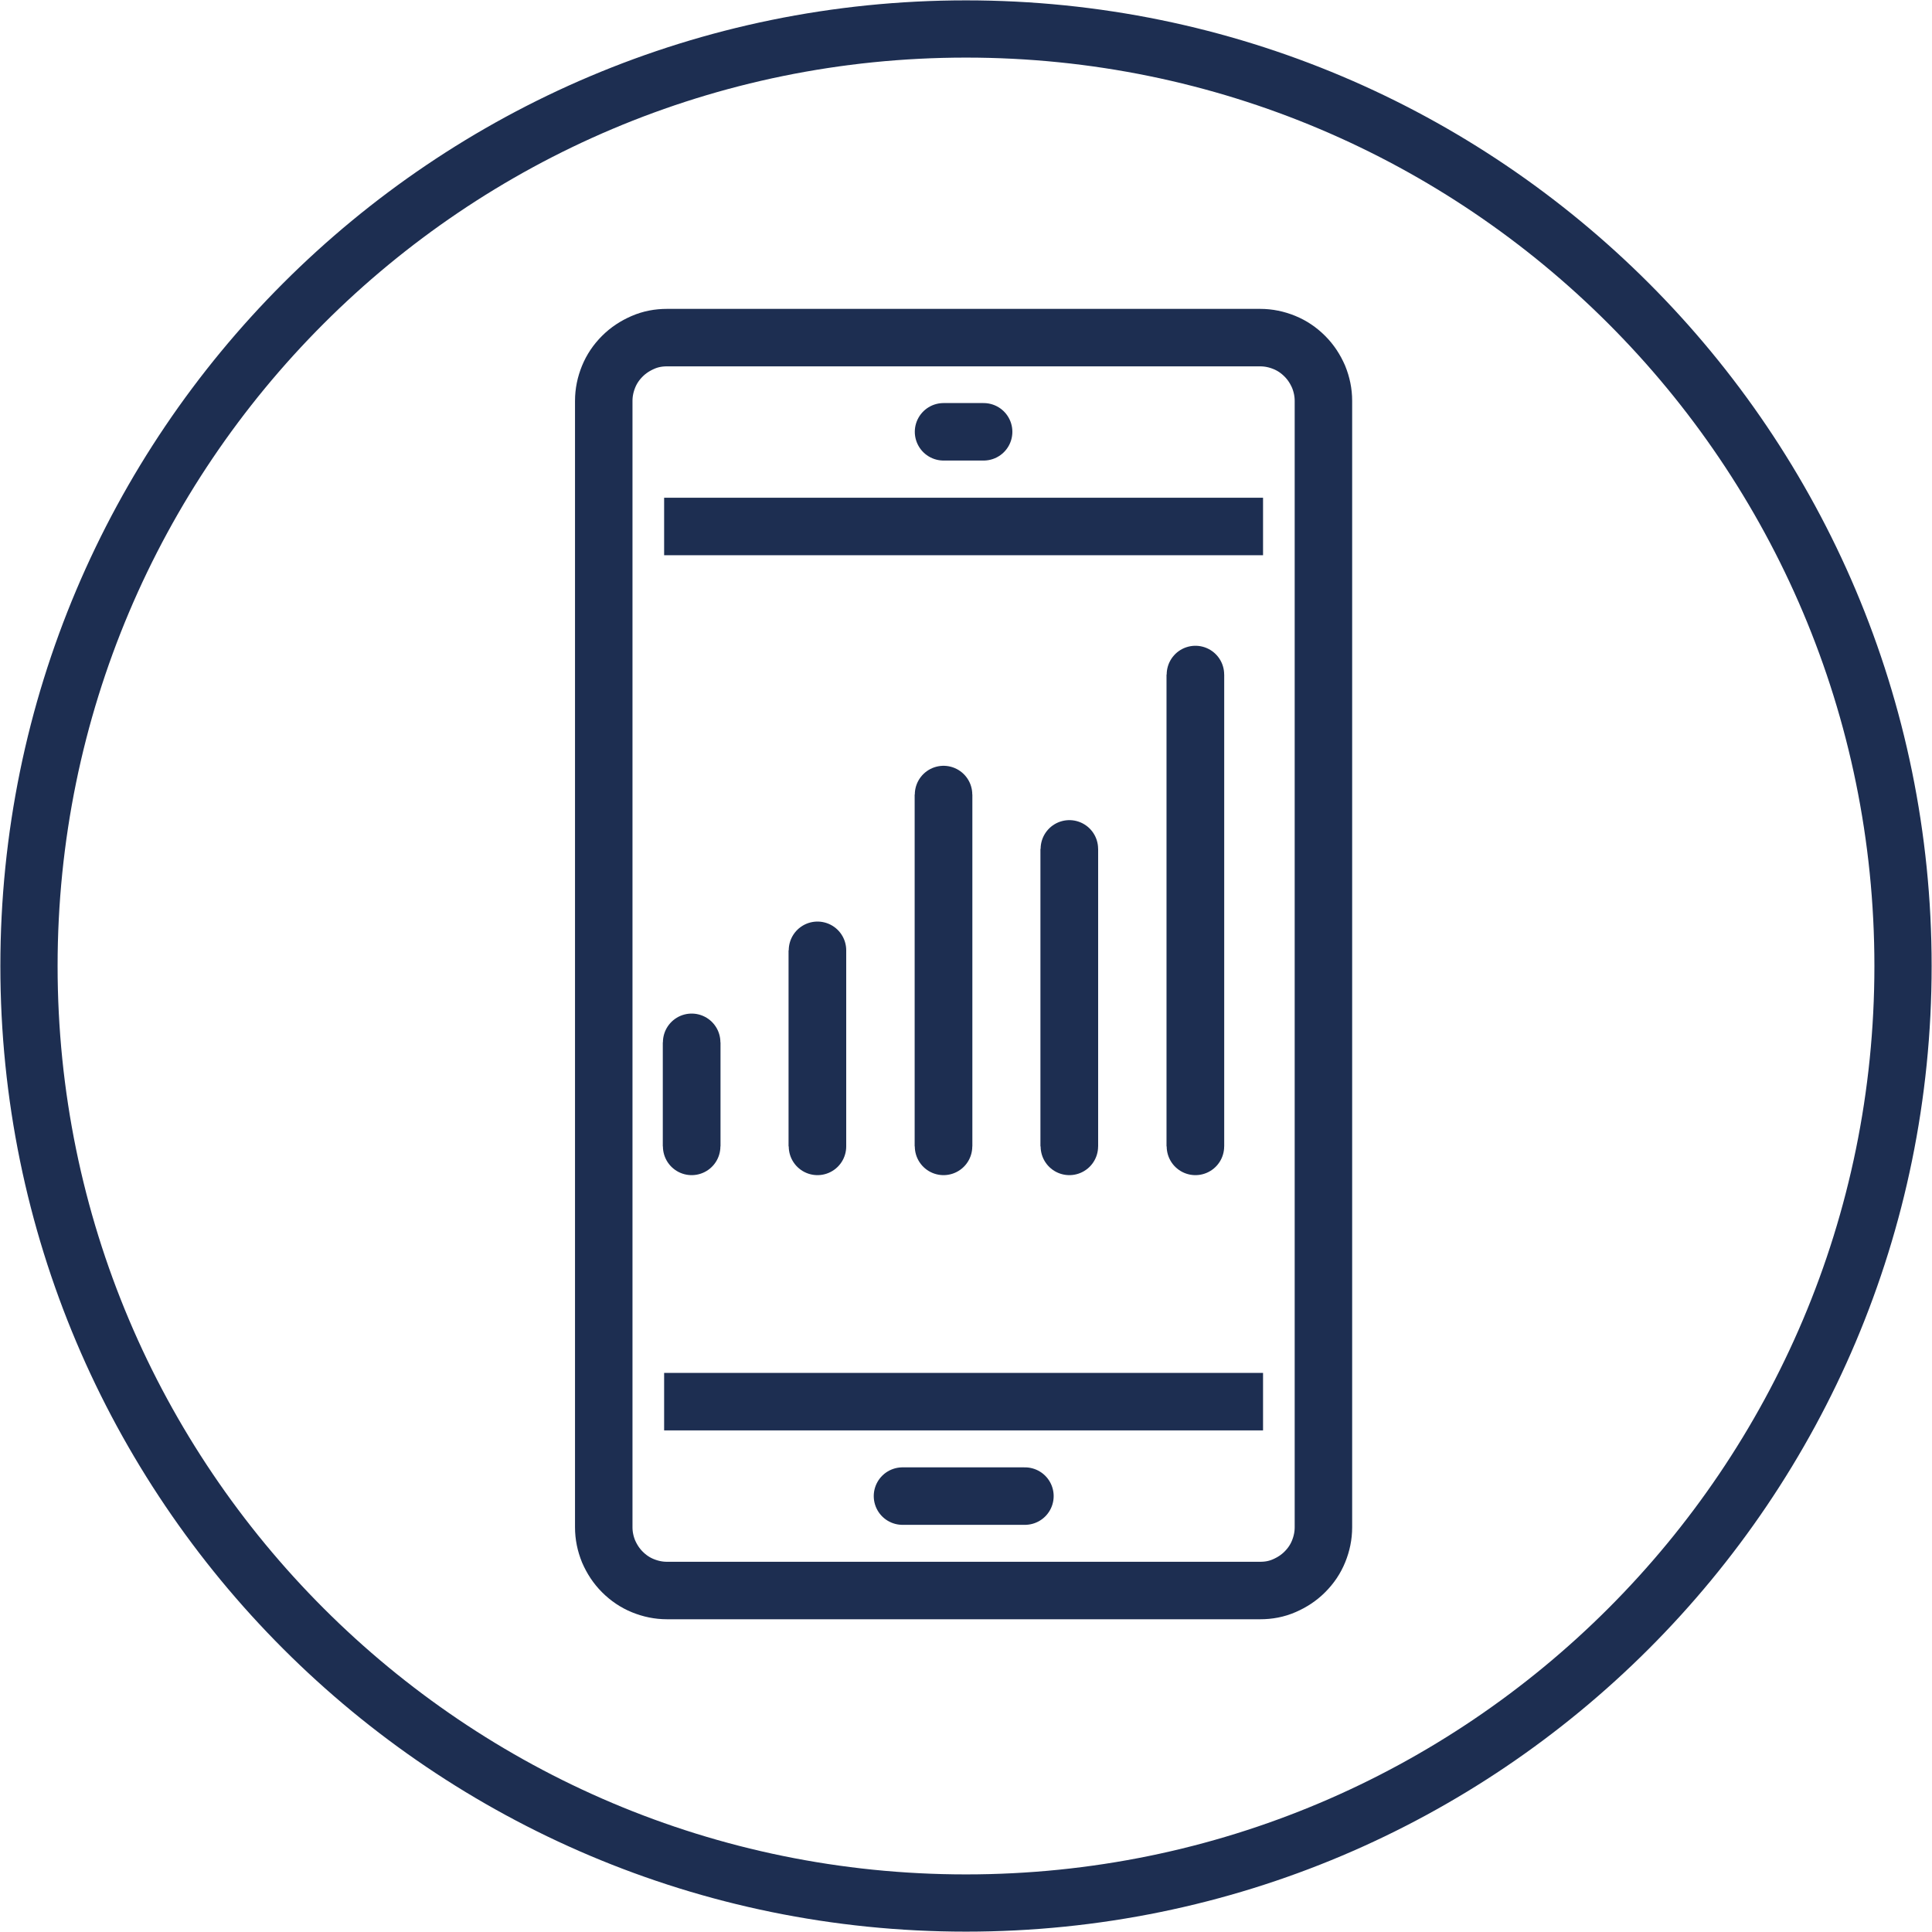
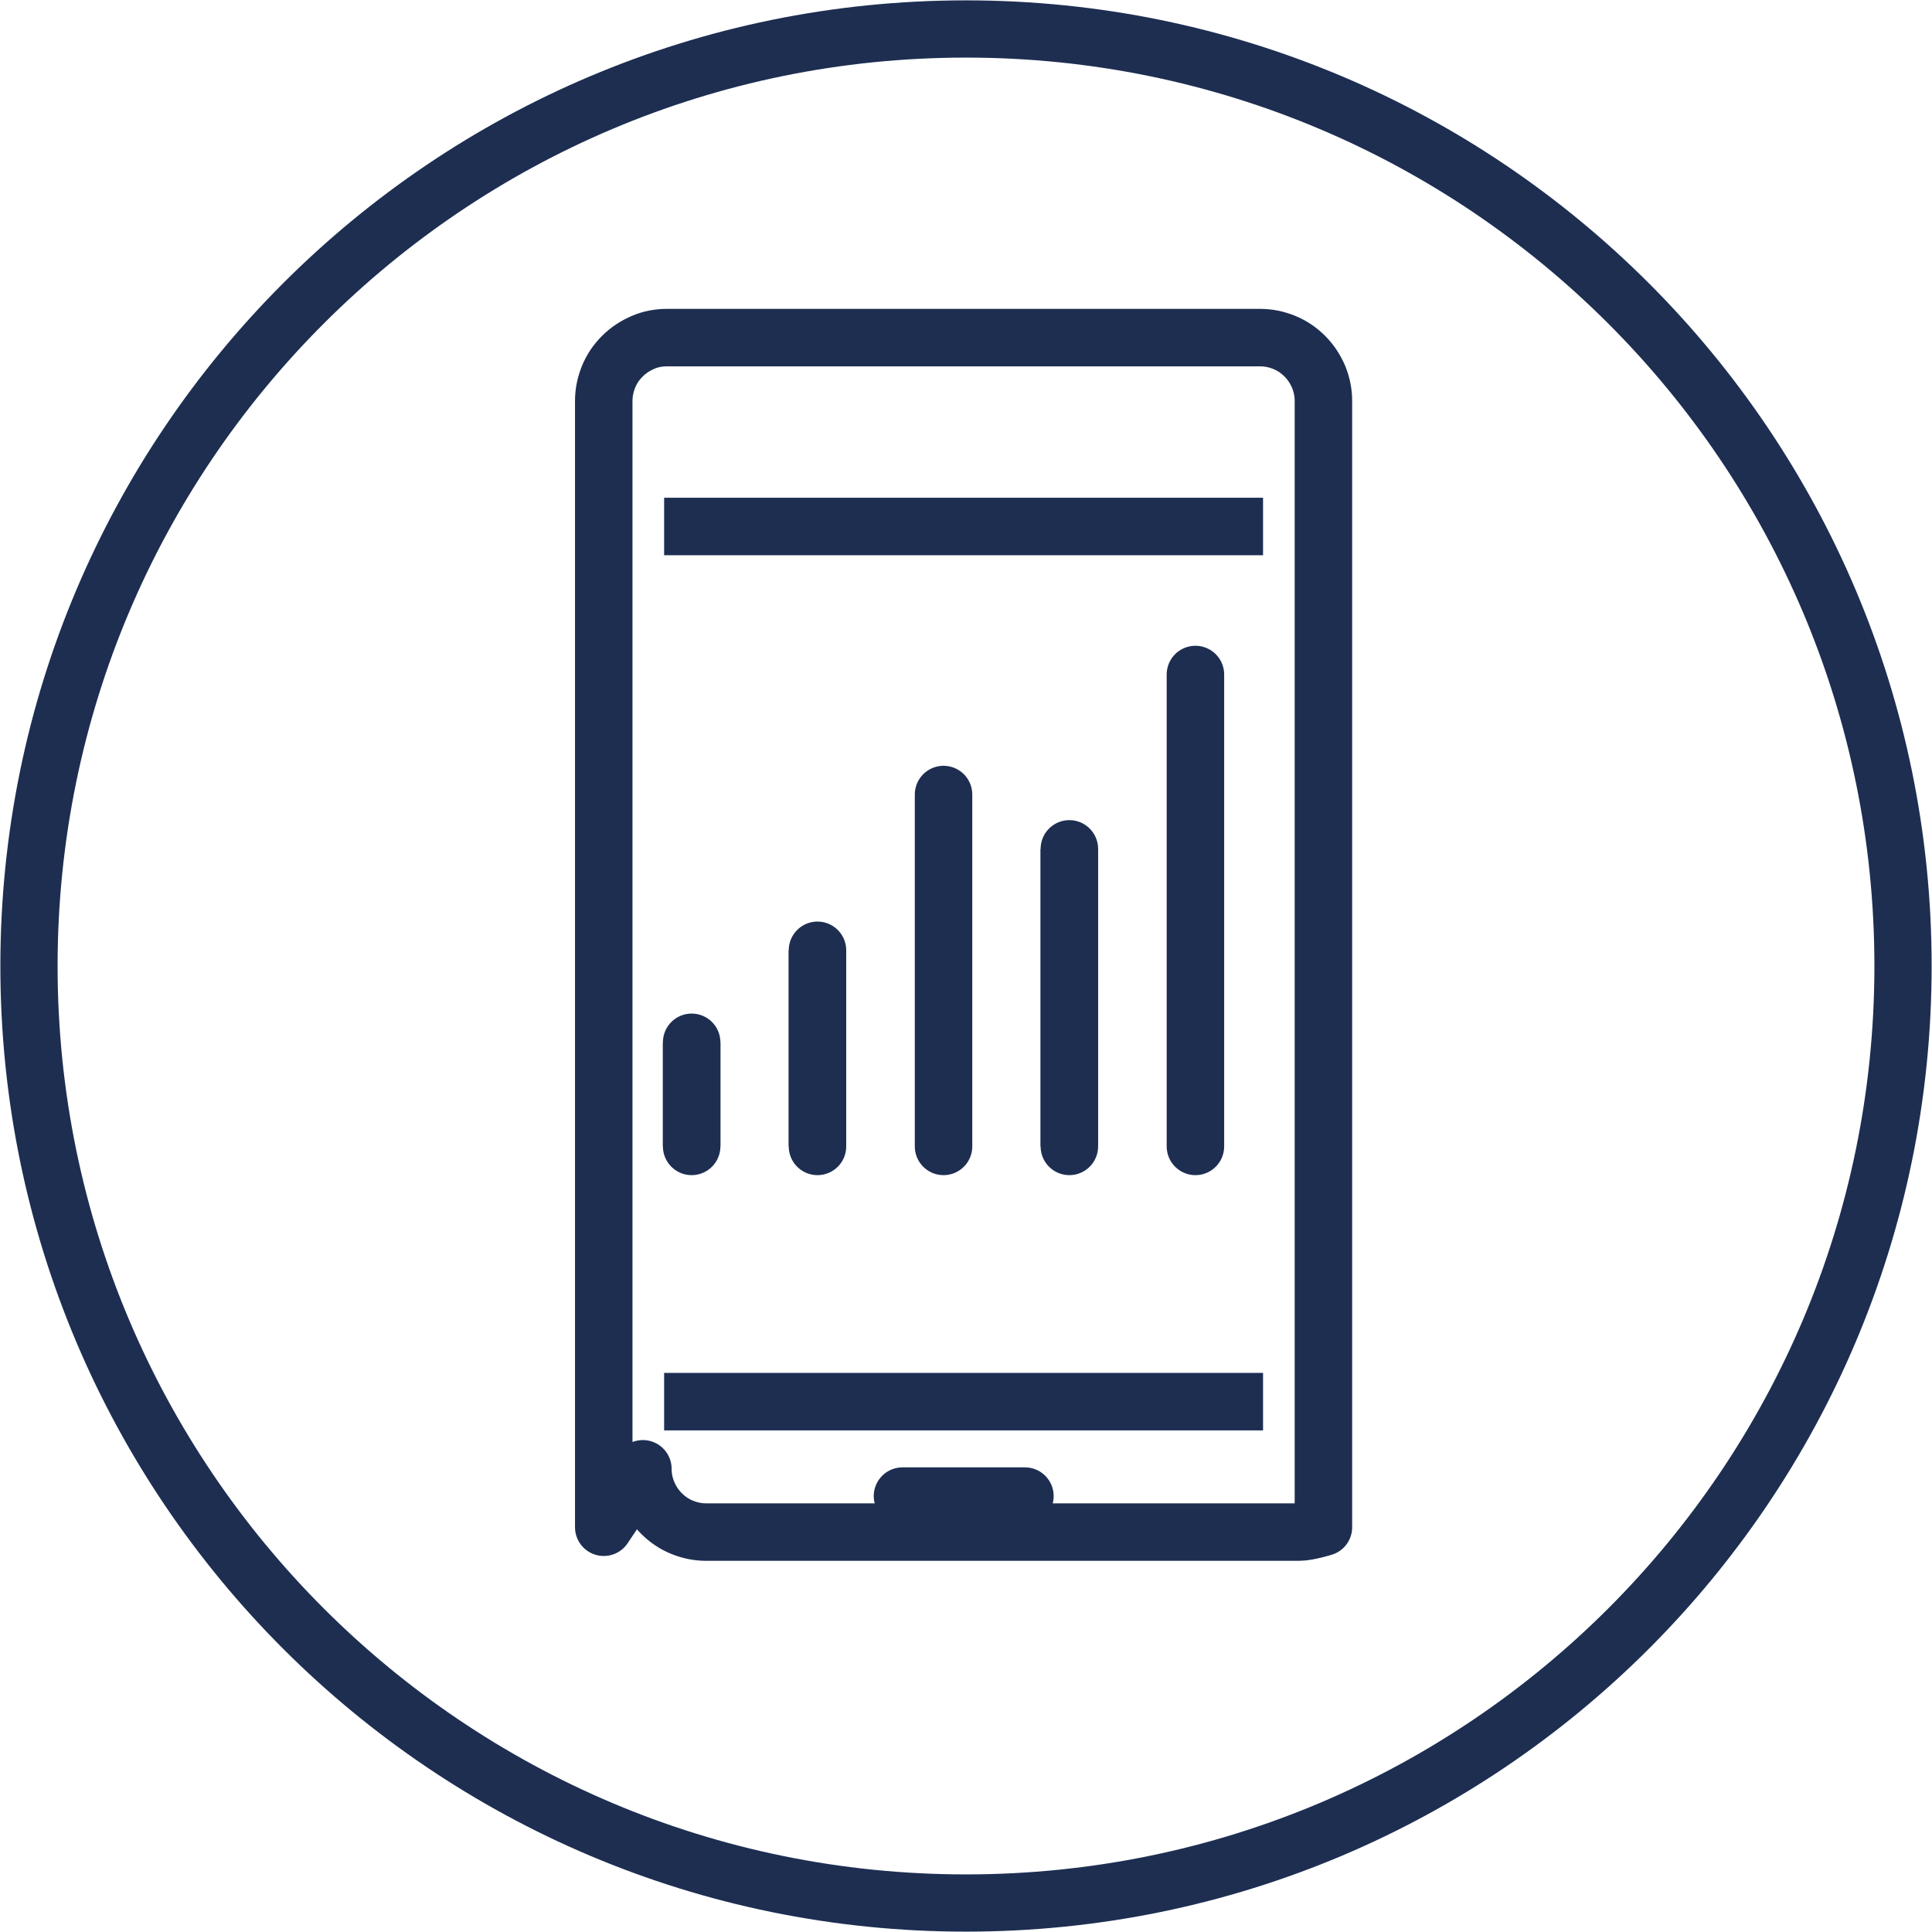
<svg xmlns="http://www.w3.org/2000/svg" id="Livello_1" data-name="Livello 1" viewBox="0 0 80 80">
  <defs>
    <style>
      .cls-1, .cls-2, .cls-3 {
        stroke-width: 2.38px;
      }

      .cls-1, .cls-2, .cls-3, .cls-4 {
        fill: none;
        stroke: #1d2e51;
      }

      .cls-1, .cls-3 {
        stroke-linejoin: round;
      }

      .cls-3 {
        stroke-linecap: round;
      }

      .cls-5 {
        isolation: isolate;
      }

      .cls-4 {
        stroke-miterlimit: 10;
        stroke-width: 2.37px;
      }
    </style>
  </defs>
  <path class="cls-4" d="M78.8,40c0,21.43-17.37,38.8-38.8,38.8S1.2,61.43,1.2,40,18.57,1.2,40,1.2s38.8,17.37,38.8,38.8Z" />
  <g class="cls-5">
    <g>
-       <path class="cls-3" d="M25,63.24V16.6c0-.35.07-.68.2-1,.13-.32.32-.6.57-.85.25-.25.53-.43.85-.57s.65-.2,1-.2h24.56c.35,0,.68.07,1,.2s.6.32.85.57c.25.25.43.53.57.85.13.32.2.65.2,1v46.64c0,.35-.07.68-.2,1-.13.32-.32.6-.57.85-.25.25-.53.43-.85.57s-.65.2-1,.2h-24.56c-.35,0-.68-.07-1-.2s-.6-.32-.85-.57c-.25-.25-.43-.53-.57-.85-.13-.32-.2-.65-.2-1Z" />
+       <path class="cls-3" d="M25,63.24V16.6c0-.35.07-.68.2-1,.13-.32.32-.6.57-.85.25-.25.53-.43.85-.57s.65-.2,1-.2h24.56c.35,0,.68.07,1,.2s.6.32.85.57c.25.25.43.53.57.85.13.32.2.65.2,1v46.64s-.65.2-1,.2h-24.56c-.35,0-.68-.07-1-.2s-.6-.32-.85-.57c-.25-.25-.43-.53-.57-.85-.13-.32-.2-.65-.2-1Z" />
      <line class="cls-1" x1="52.3" y1="58.04" x2="27.5" y2="58.04" />
      <line class="cls-1" x1="27.5" y1="21.8" x2="52.3" y2="21.8" />
      <line class="cls-3" x1="37.37" y1="61.95" x2="42.44" y2="61.95" />
-       <line class="cls-3" x1="40.73" y1="17.88" x2="39.07" y2="17.88" />
      <line class="cls-2" x1="28.64" y1="43.16" x2="28.64" y2="47.47" />
      <line class="cls-3" x1="28.64" y1="43.16" x2="28.64" y2="47.47" />
      <line class="cls-2" x1="33.85" y1="39.35" x2="33.85" y2="47.47" />
      <line class="cls-3" x1="33.85" y1="39.35" x2="33.85" y2="47.47" />
-       <line class="cls-2" x1="39.07" y1="32.9" x2="39.07" y2="47.47" />
      <line class="cls-3" x1="39.07" y1="32.9" x2="39.07" y2="47.47" />
      <line class="cls-2" x1="44.28" y1="35.15" x2="44.28" y2="47.47" />
      <line class="cls-3" x1="44.28" y1="35.15" x2="44.28" y2="47.47" />
-       <line class="cls-2" x1="49.5" y1="27.93" x2="49.5" y2="47.47" />
      <line class="cls-3" x1="49.5" y1="27.93" x2="49.5" y2="47.47" />
    </g>
  </g>
</svg>